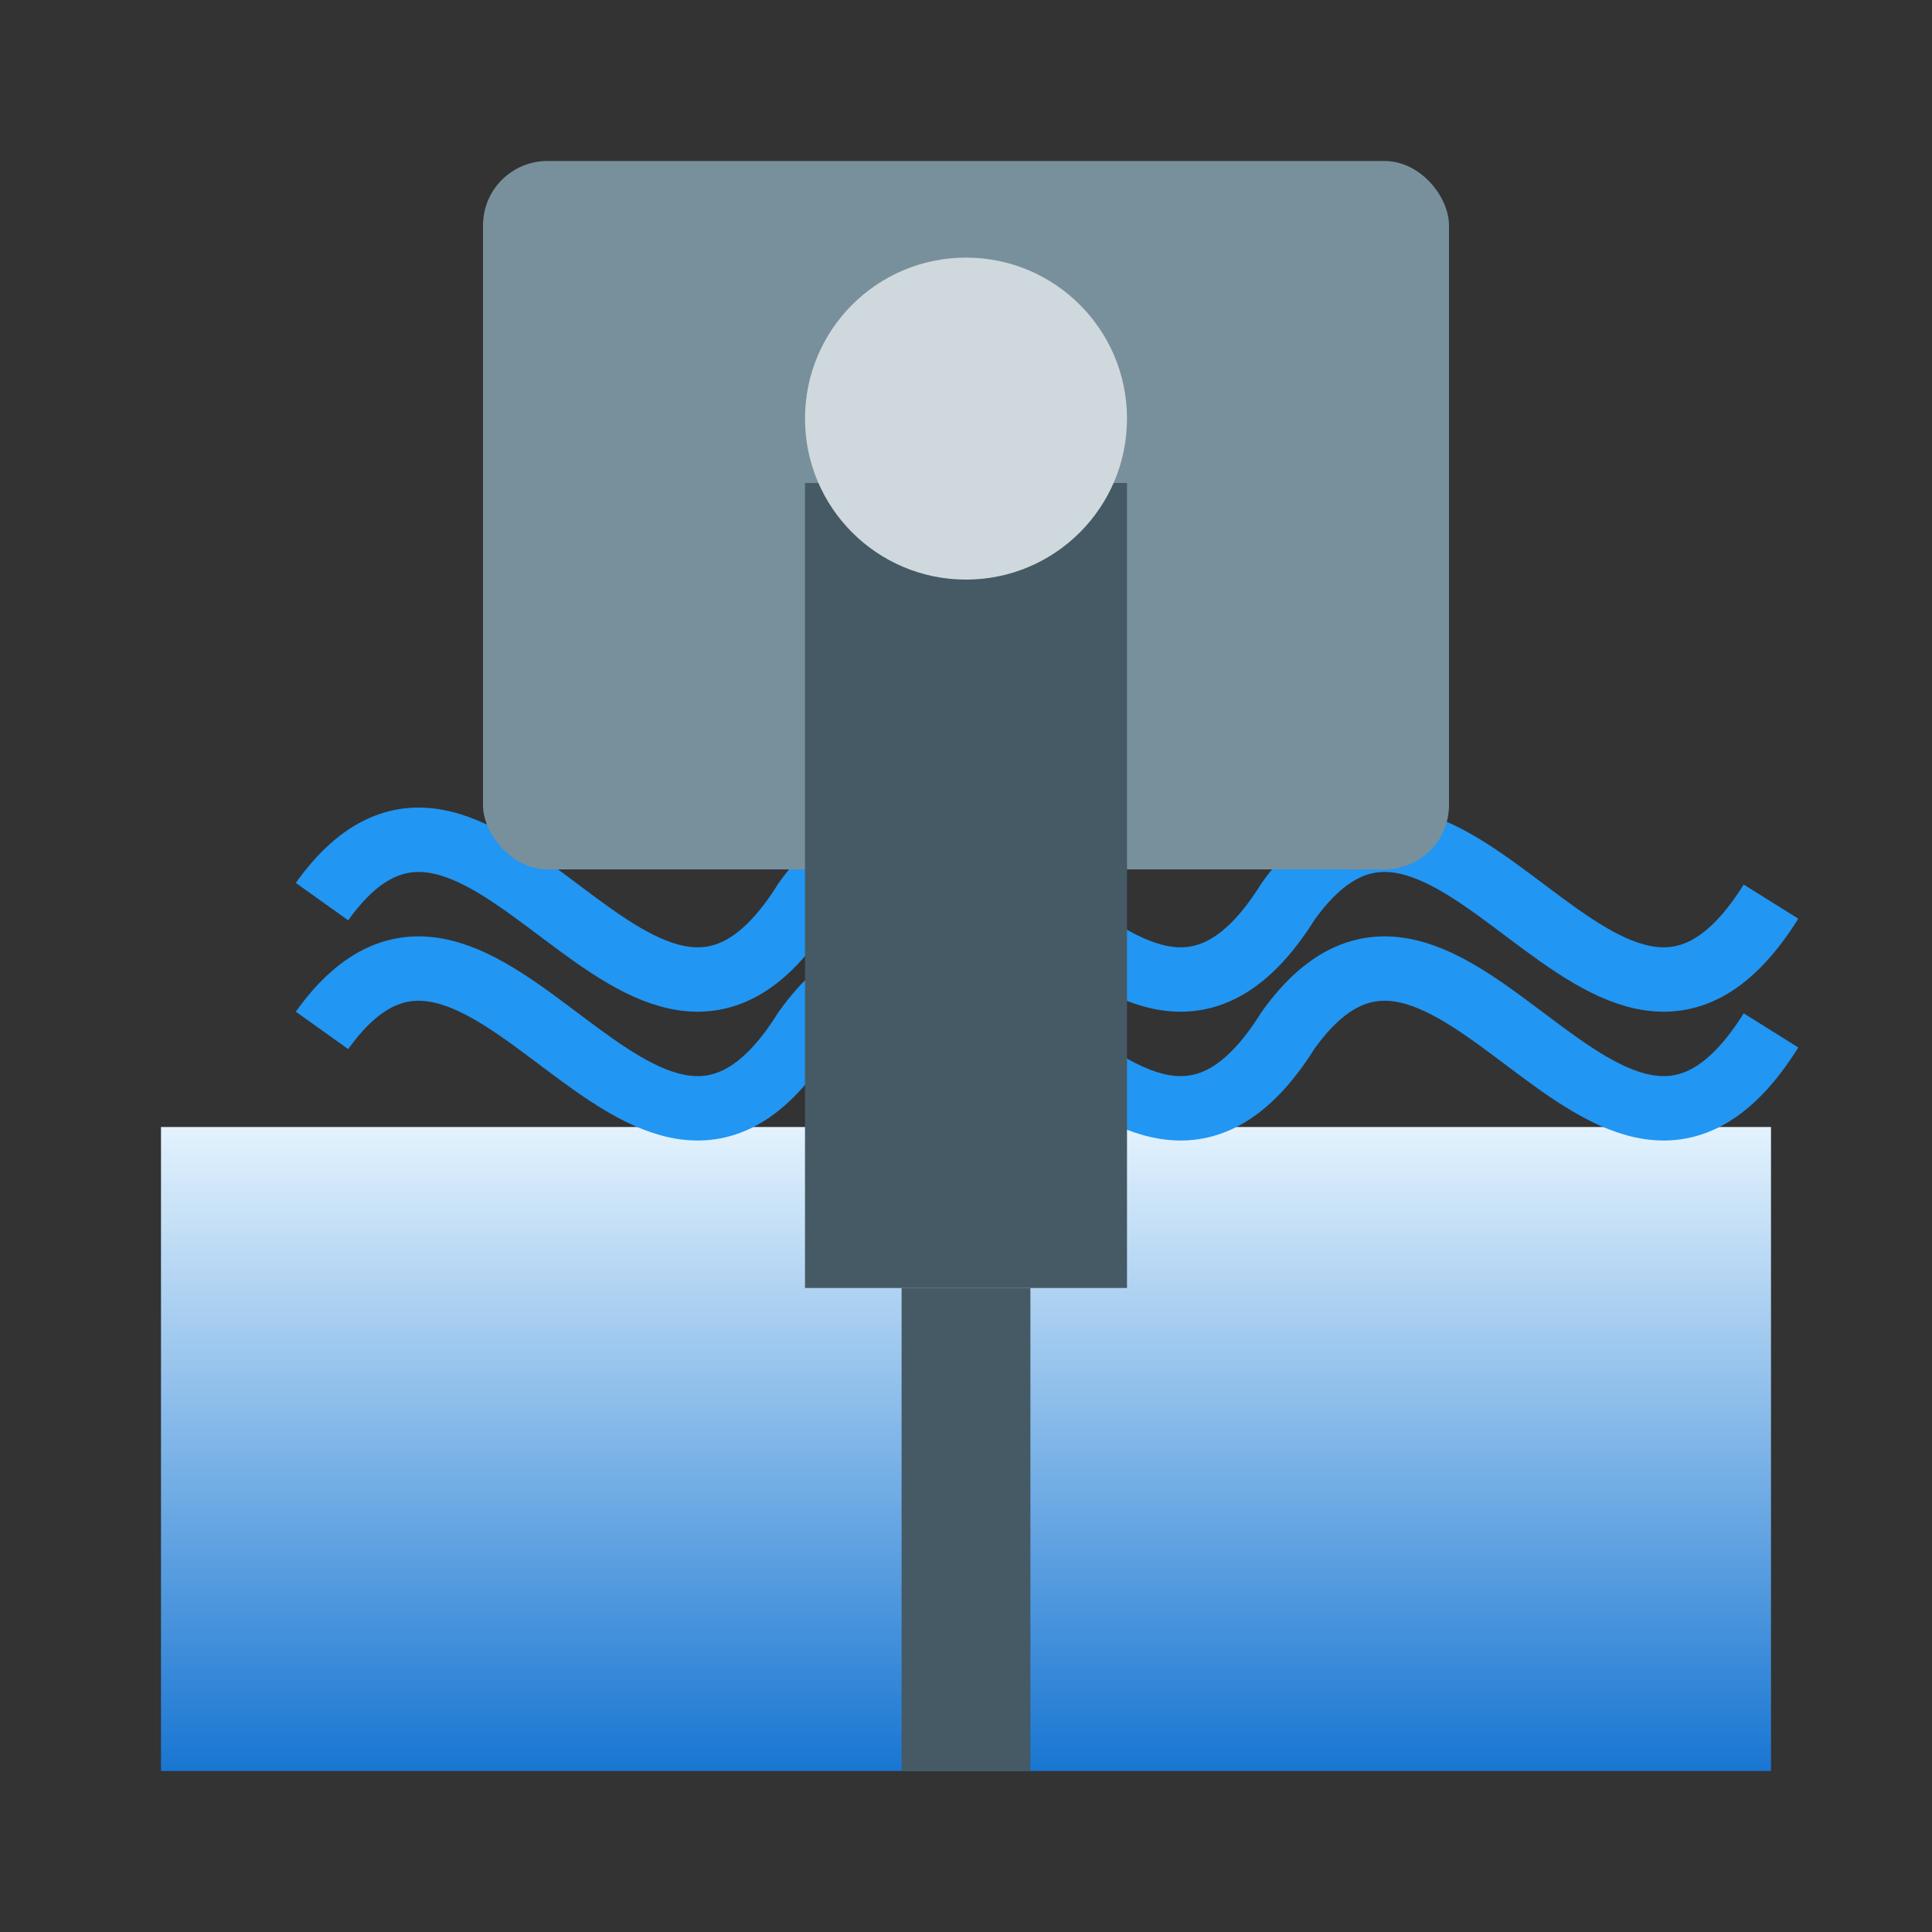
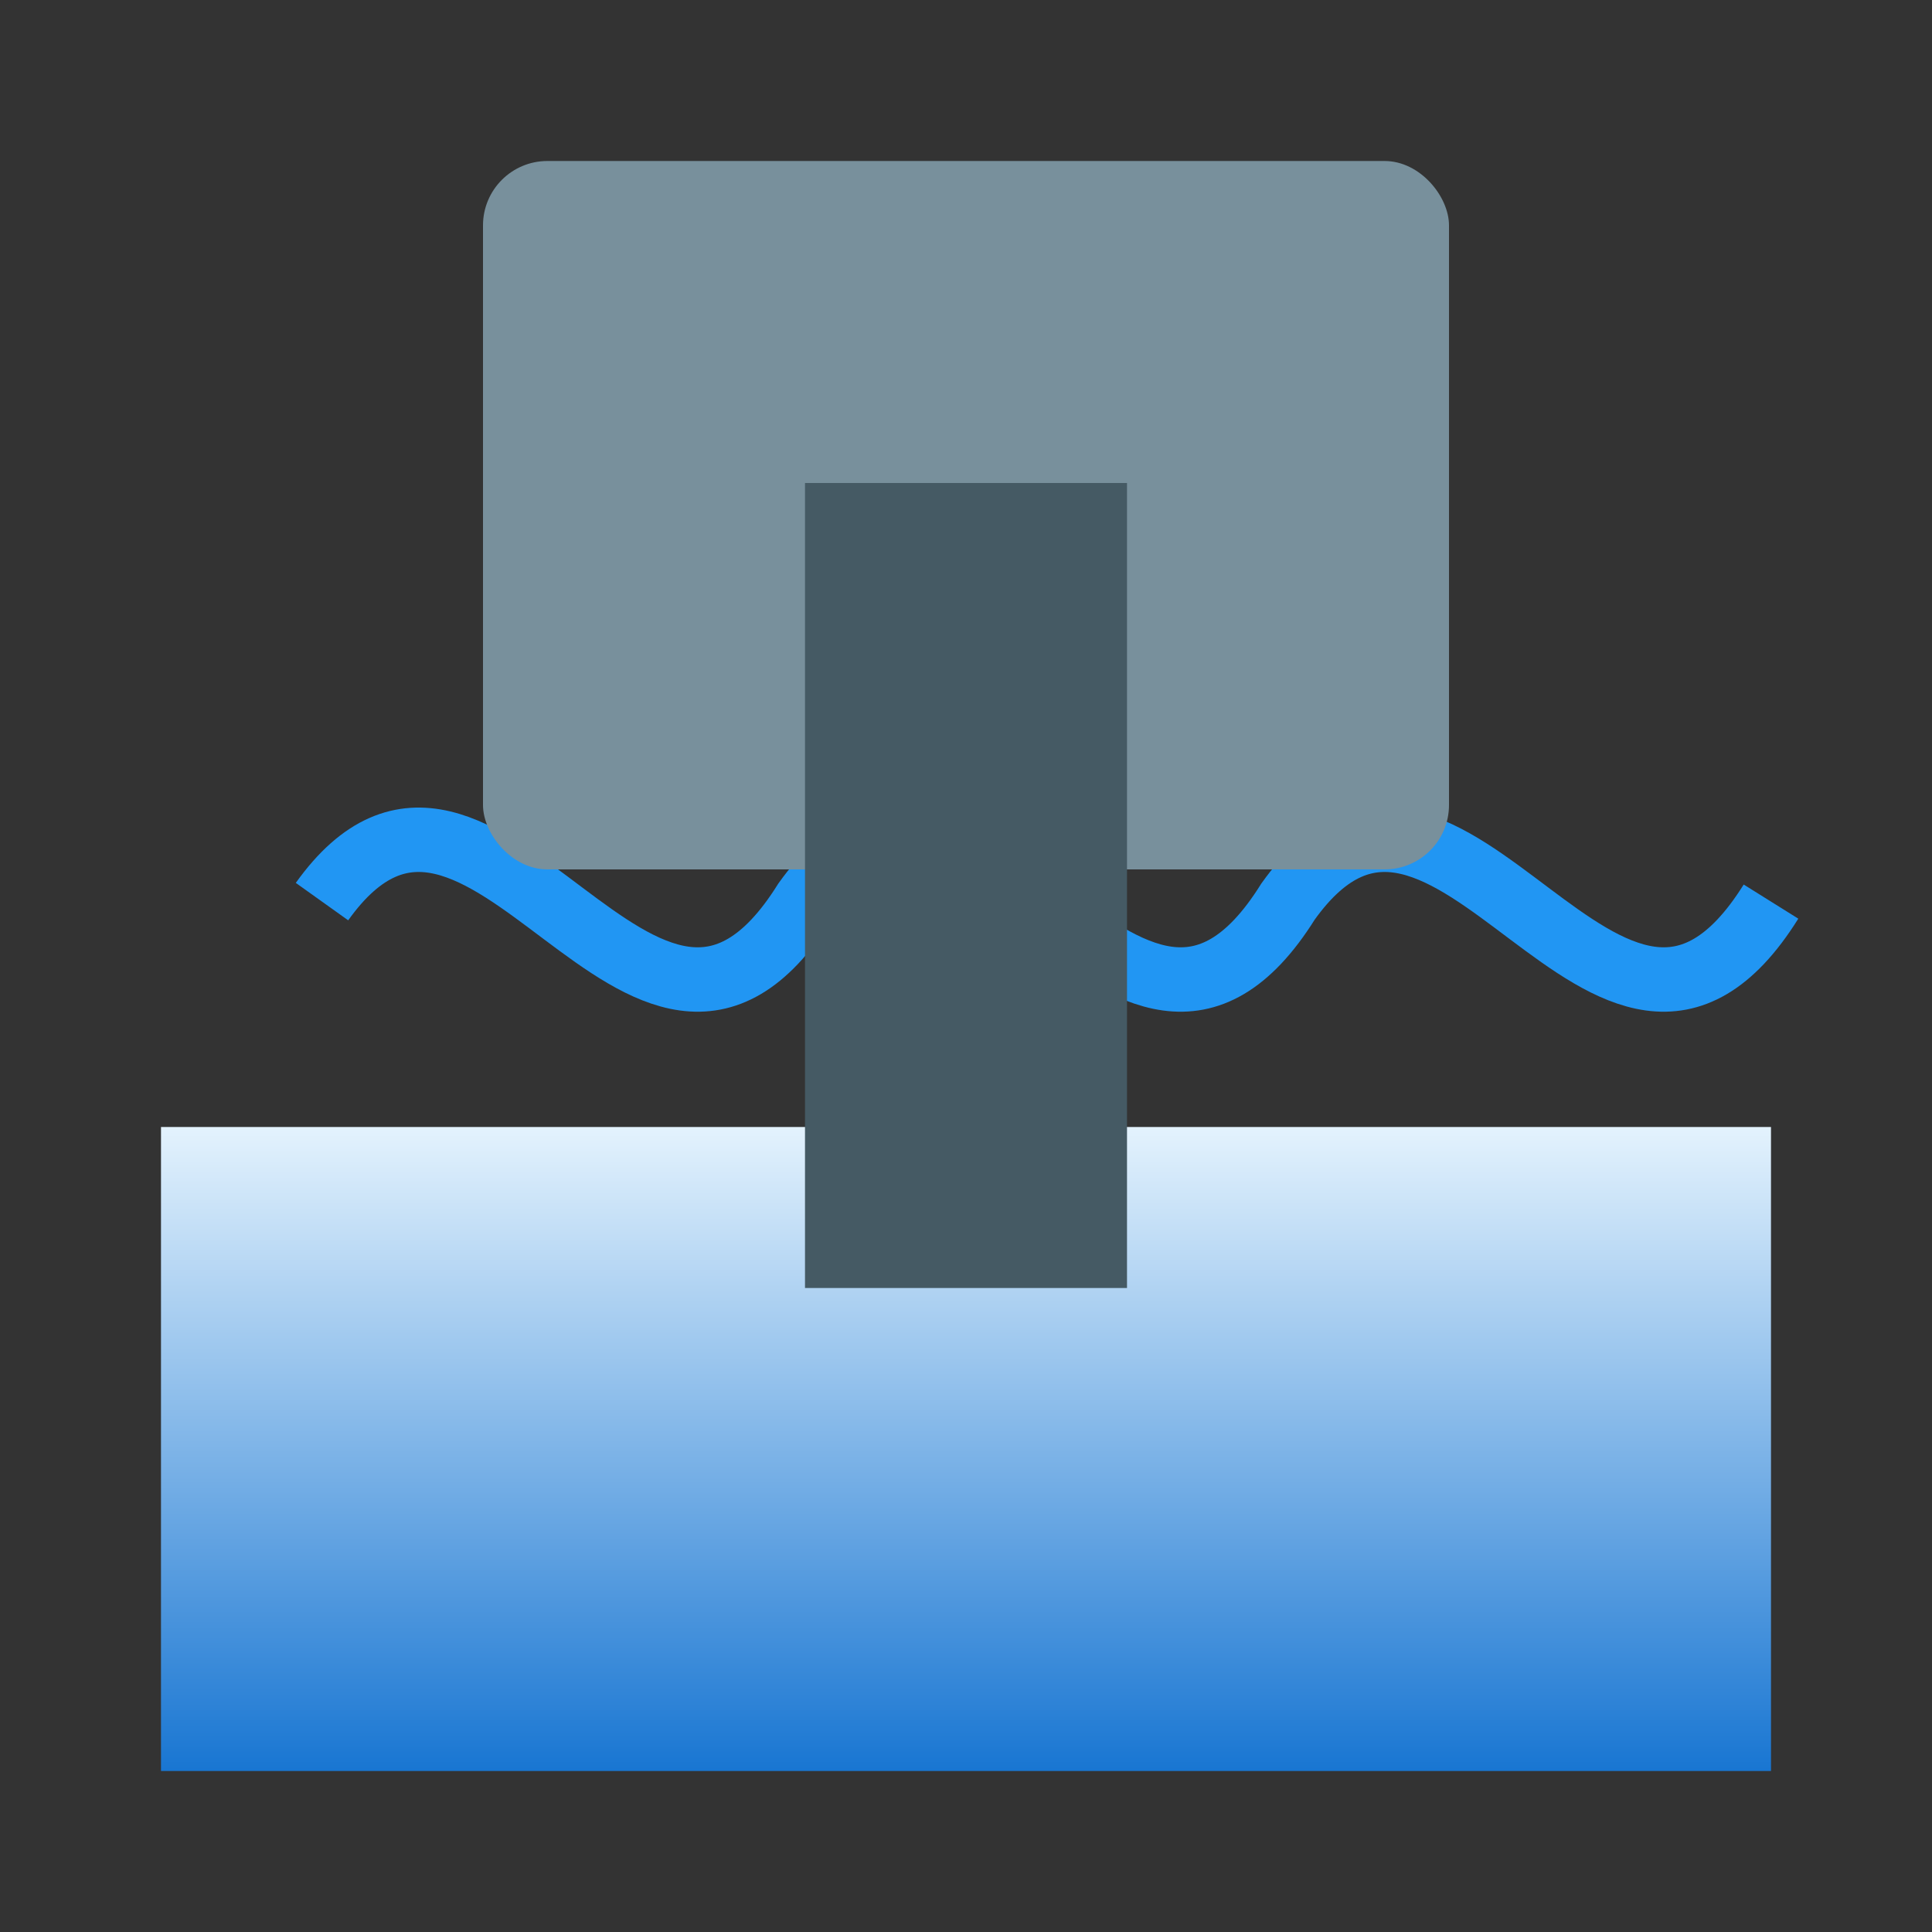
<svg xmlns="http://www.w3.org/2000/svg" width="60" height="60" viewBox="0 0 60 60">
  <rect x="0" y="0" width="60" height="60" fill="#333333" stroke="none" />
  <defs>
    <linearGradient id="water" x1="0%" y1="0%" x2="0%" y2="100%">
      <stop offset="0%" stop-color="#E3F2FD" />
      <stop offset="100%" stop-color="#1976D2" />
    </linearGradient>
  </defs>
  <rect x="5" y="35" width="50" height="20" fill="url(#water)" />
-   <path d="M10 32 C15 25, 20 40, 25 32 C30 25, 35 40, 40 32 C45 25, 50 40, 55 32" stroke="#2196F3" stroke-width="2" fill="none" />
  <path d="M10 28 C15 21, 20 36, 25 28 C30 21, 35 36, 40 28 C45 21, 50 36, 55 28" stroke="#2196F3" stroke-width="2" fill="none" />
  <rect x="15" y="5" width="30" height="22" fill="#78909C" rx="2" />
  <rect x="25" y="15" width="10" height="25" fill="#455A64" />
-   <circle cx="30" cy="13" r="5" fill="#CFD8DC" />
-   <rect x="28" y="40" width="4" height="15" fill="#455A64" />
</svg>